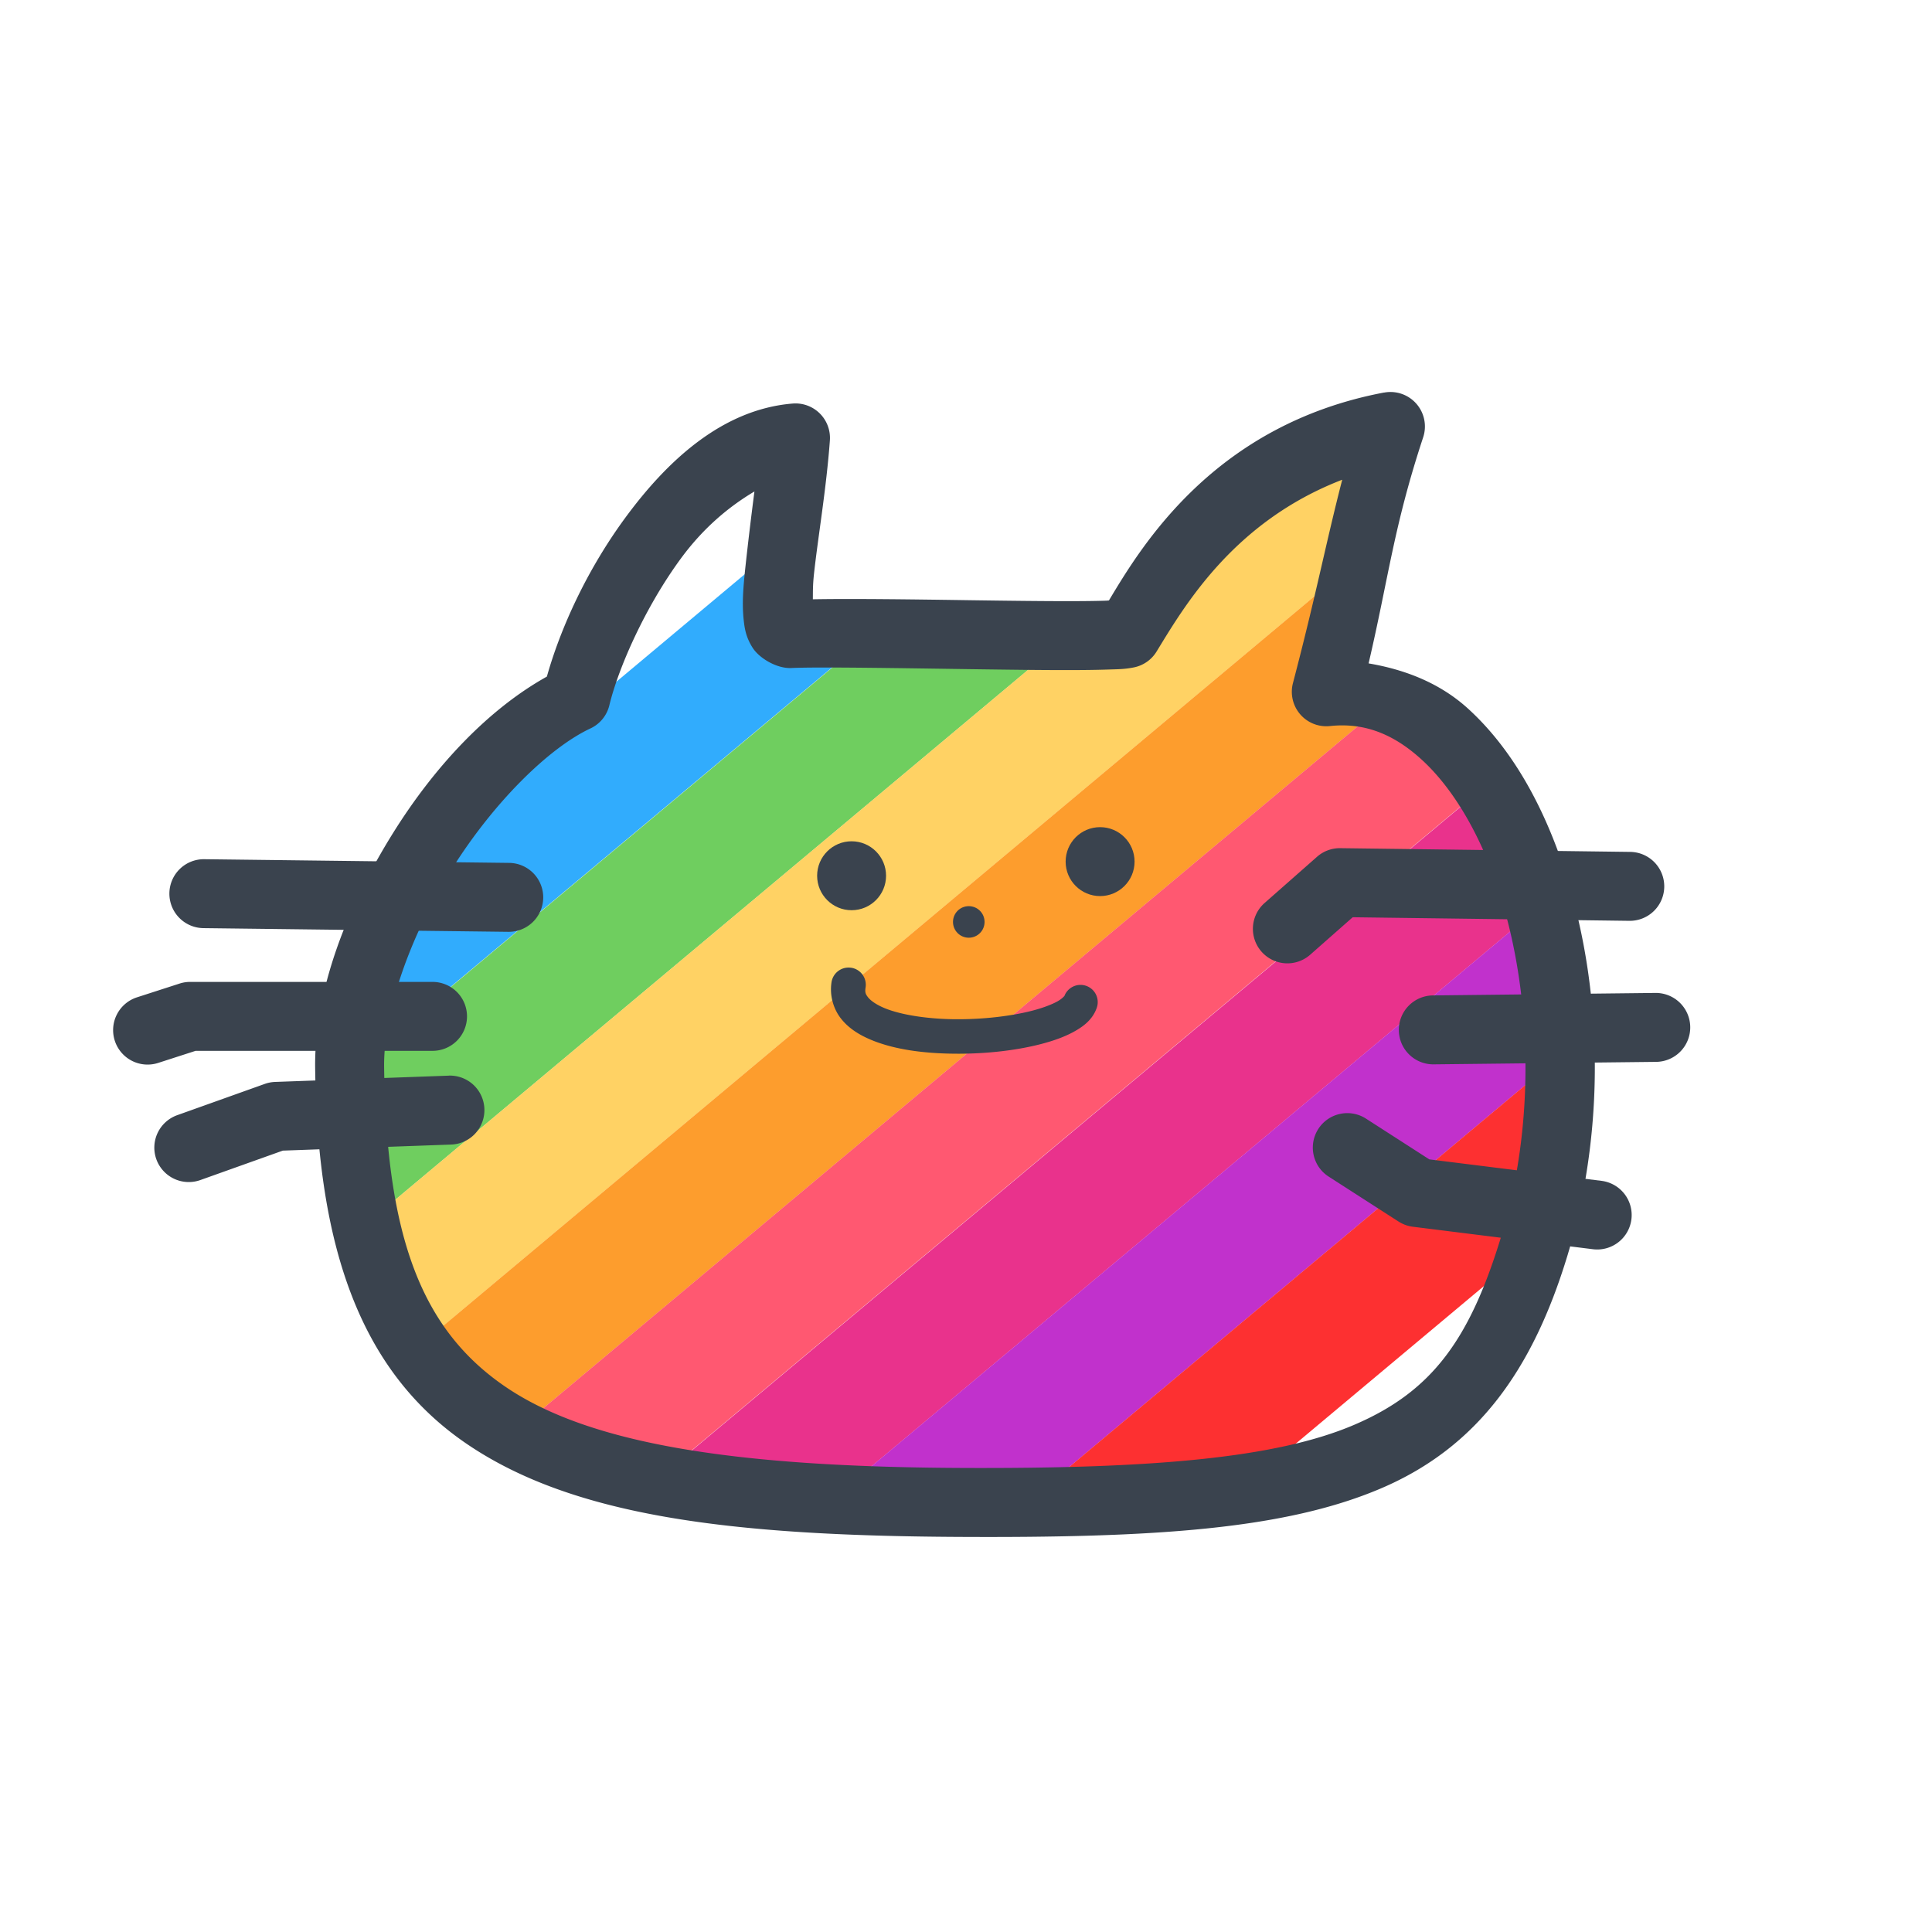
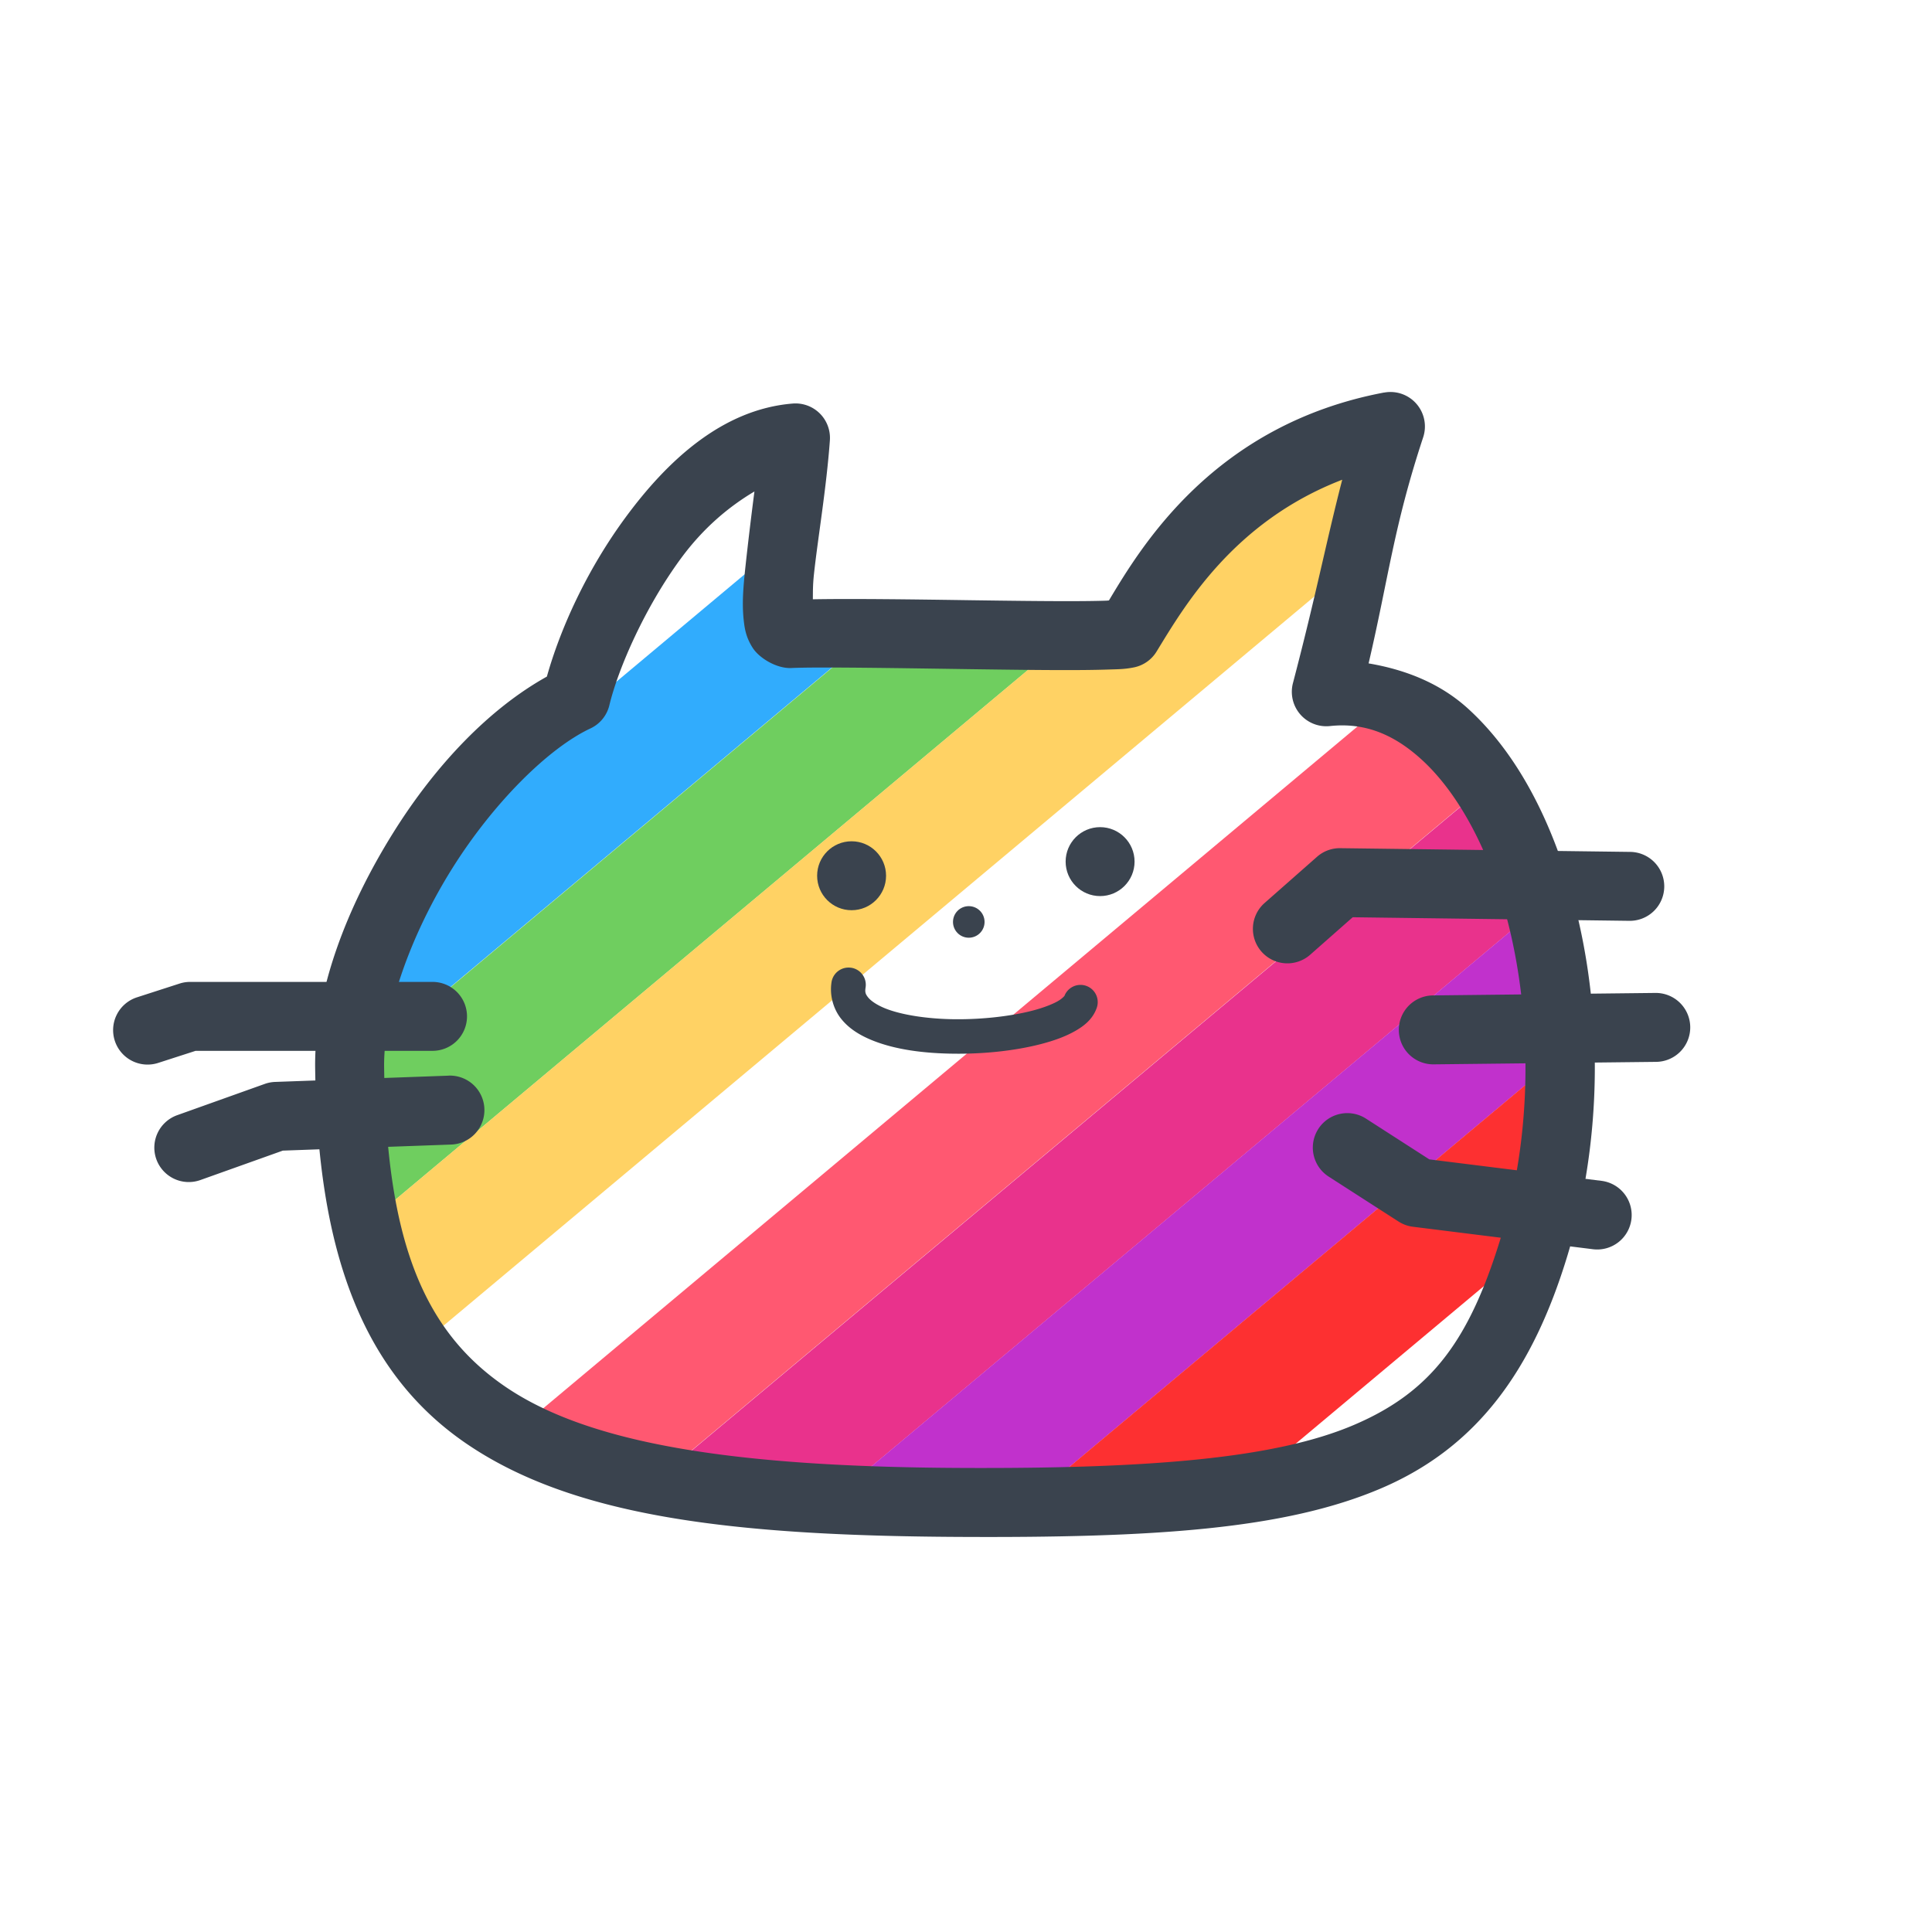
<svg xmlns="http://www.w3.org/2000/svg" width="50mm" height="50mm" version="1.1" viewBox="0 0 50 50" xml:space="preserve">
  <defs>
    <clipPath id="clipPath29316">
      <path d="m102.77 173.32c-1.369-1.704-2.705-4.882-0.336-5.054 1.781 1.764 3.421 3.84 4.048 3.815 1.339-0.054 7.478 0.112 8.008 0-0.338-0.961-1.477-3.421 1.815-4.038 1.451 2.084 2.333 2.833 4.156 5.173 3.82-0.371 13.135 5.786 16.777 10.783 3.104 4.26 1.124 5.054-8.188 5.012-10.733-0.049-16.112-1.639-23.722-8.472-2.895-2.599-4.006-6.258-2.558-7.22z" fill="none" stroke="#404040" stroke-linecap="round" stroke-linejoin="round" stroke-miterlimit="18.9" stroke-width="1.482" />
    </clipPath>
  </defs>
  <g transform="translate(-92.555 -126.43)">
    <g transform="matrix(.892 0 0 .892 12.924 23.804)">
      <g transform="matrix(1.223 0 -1.342 1.489 212.95 -122.76)" clip-path="url(#clipPath29316)">
        <rect transform="matrix(1 0 -.336 .942 0 0)" x="165.03" y="175.15" width="4.713" height="25.022" fill="#31acfd" />
        <rect transform="matrix(1 0 -.336 .942 0 0)" x="169.75" y="175.15" width="4.713" height="25.022" fill="#6fce5f" />
        <rect transform="matrix(1 0 -.336 .942 0 0)" x="174.46" y="175.15" width="4.713" height="25.022" fill="#ffd264" />
-         <rect transform="matrix(1 0 -.336 .942 0 0)" x="179.17" y="175.15" width="4.713" height="25.022" fill="#fd9d2d" />
        <rect transform="matrix(1 0 -.336 .942 0 0)" x="183.88" y="175.15" width="4.713" height="25.022" fill="#ff5871" />
        <rect transform="matrix(1 0 -.336 .942 0 0)" x="188.6" y="175.15" width="4.713" height="25.022" fill="#e9328c" />
        <rect transform="matrix(1 0 -.336 .942 0 0)" x="193.31" y="175.15" width="4.713" height="25.022" fill="#c131cc" />
        <rect transform="matrix(1 0 -.336 .942 0 0)" x="198.02" y="175.15" width="4.713" height="25.022" fill="#fd3031" />
      </g>
      <g fill="#3a434e">
        <path d="m129.43 126.44c-4.94 0.934-7.045 4.468-7.984 6.033-0.048 3e-3 -0.031 4e-3 -0.084 6e-3 -0.261 9e-3 -0.609 0.013-1.014 0.014-0.81 1e-3 -1.846-0.012-2.912-0.027-1.842-0.027-3.474-0.047-4.58-0.027 3e-3 -0.215-4e-3 -0.394 0.033-0.738 0.113-1.044 0.361-2.49 0.461-3.873a1 1 0 0 0-1.08-1.068c-2.04 0.167-3.64 1.659-4.854 3.311-1.122 1.526-1.885 3.216-2.277 4.611-1.67 0.93-3.226 2.558-4.457 4.529-1.337 2.141-2.295 4.585-2.266 6.832 0.069 5.231 1.327 8.817 4.41 10.908 3.083 2.092 7.631 2.655 14.221 2.691 5.701 0.032 9.503-0.215 12.299-1.41 2.796-1.195 4.401-3.446 5.406-6.762 1.198-3.952 0.975-8.277-0.254-11.656-0.614-1.69-1.482-3.154-2.629-4.199-0.811-0.74-1.821-1.135-2.889-1.316 0.588-2.522 0.728-3.967 1.584-6.562a1 1 0 0 0-1.135-1.295zm-1.215 2.529c-0.482 1.869-0.748 3.301-1.43 5.902a1 1 0 0 0 1.074 1.246c0.991-0.106 1.839 0.224 2.662 0.975 0.823 0.75 1.566 1.939 2.098 3.402 1.064 2.926 1.276 6.906 0.219 10.395-0.917 3.027-2.016 4.535-4.277 5.502-2.261 0.967-5.871 1.281-11.502 1.25-6.471-0.036-10.672-0.692-13.109-2.346-2.437-1.653-3.468-4.339-3.533-9.281-0.021-1.623 0.771-3.838 1.963-5.746 1.192-1.908 2.799-3.509 4.023-4.082a1 1 0 0 0 0.549-0.672c0.263-1.089 1.038-2.847 2.076-4.26 0.654-0.89 1.396-1.505 2.133-1.943-0.097 0.748-0.189 1.517-0.26 2.174-0.062 0.574-0.105 1.071-0.051 1.559 0.027 0.244 0.065 0.498 0.26 0.803 0.195 0.305 0.704 0.606 1.121 0.586 0.74-0.035 3.038 2e-3 5.176 0.033 1.069 0.015 2.111 0.029 2.945 0.027 0.417-7.6e-4 0.781-6e-3 1.078-0.016 0.297-0.01 0.477-8e-3 0.75-0.064a1 1 0 0 0 0.648-0.457c0.804-1.313 2.227-3.768 5.387-4.986z" color="#000000" style="-inkscape-stroke:none" />
        <circle cx="117.38" cy="141.8" r=".458" />
        <circle cx="113.98" cy="140.46" r="1" />
        <circle cx="121.19" cy="140.05" r="1" />
        <path d="m113.97 143.13a0.5 0.5 0 0 0-0.572 0.416c-0.061 0.388 0.054 0.782 0.279 1.064 0.225 0.283 0.532 0.471 0.873 0.613 0.683 0.284 1.538 0.392 2.414 0.4 0.877 9e-3 1.766-0.088 2.5-0.277 0.367-0.095 0.694-0.21 0.973-0.365s0.537-0.351 0.656-0.689a0.5 0.5 0 0 0-0.305-0.637 0.5 0.5 0 0 0-0.637 0.303c0.011-0.03-0.035 0.056-0.201 0.148-0.166 0.092-0.426 0.191-0.736 0.271-0.621 0.16-1.447 0.254-2.24 0.246-0.793-8e-3 -1.561-0.125-2.041-0.324-0.24-0.1-0.399-0.216-0.475-0.311-0.075-0.095-0.094-0.15-0.072-0.287a0.5 0.5 0 0 0-0.416-0.572z" color="#000000" style="-inkscape-stroke:none" />
        <path d="m128.16 139.66a1 1 0 0 0-0.674 0.248l-1.523 1.342a1 1 0 0 0-0.09 1.412 1 1 0 0 0 1.412 0.09l1.234-1.088 8.025 0.104a1 1 0 0 0 1.014-0.986 1 1 0 0 0-0.988-1.014z" color="#000000" style="-inkscape-stroke:none" />
        <path d="m137.3 143.86-6.453 0.072a1 1 0 0 0-0.99 1.012 1 1 0 0 0 1.012 0.988l6.453-0.072a1 1 0 0 0 0.99-1.012 1 1 0 0 0-1.012-0.988z" color="#000000" style="-inkscape-stroke:none" />
        <path d="m128.15 147.37a1 1 0 0 0-0.629 0.436 1 1 0 0 0 0.301 1.383l2.029 1.305a1 1 0 0 0 0.418 0.15l5.221 0.652a1 1 0 0 0 1.115-0.867 1 1 0 0 0-0.867-1.117l-4.996-0.623-1.84-1.184a1 1 0 0 0-0.752-0.135z" color="#000000" style="-inkscape-stroke:none" />
-         <path d="m95.199 139.98a1 1 0 0 0-1.012 0.986 1 1 0 0 0 0.988 1.014l8.846 0.107a1 1 0 0 0 1.012-0.986 1 1 0 0 0-0.988-1.014z" color="#000000" style="-inkscape-stroke:none" />
        <path d="m94.789 143.54a1 1 0 0 0-0.309 0.049l-1.232 0.398a1 1 0 0 0-0.645 1.26 1 1 0 0 0 1.26 0.643l1.084-0.35h6.875a1 1 0 0 0 1-1 1 1 0 0 0-1-1z" color="#000000" style="-inkscape-stroke:none" />
        <path d="m102.29 146.26-5.039 0.182a1 1 0 0 0-0.301 0.059l-2.537 0.906a1 1 0 0 0-0.605 1.277 1 1 0 0 0 1.277 0.605l2.393-0.854 4.885-0.176a1 1 0 0 0 0.963-1.035 1 1 0 0 0-1.035-0.965z" color="#000000" style="-inkscape-stroke:none" />
      </g>
    </g>
  </g>
</svg>